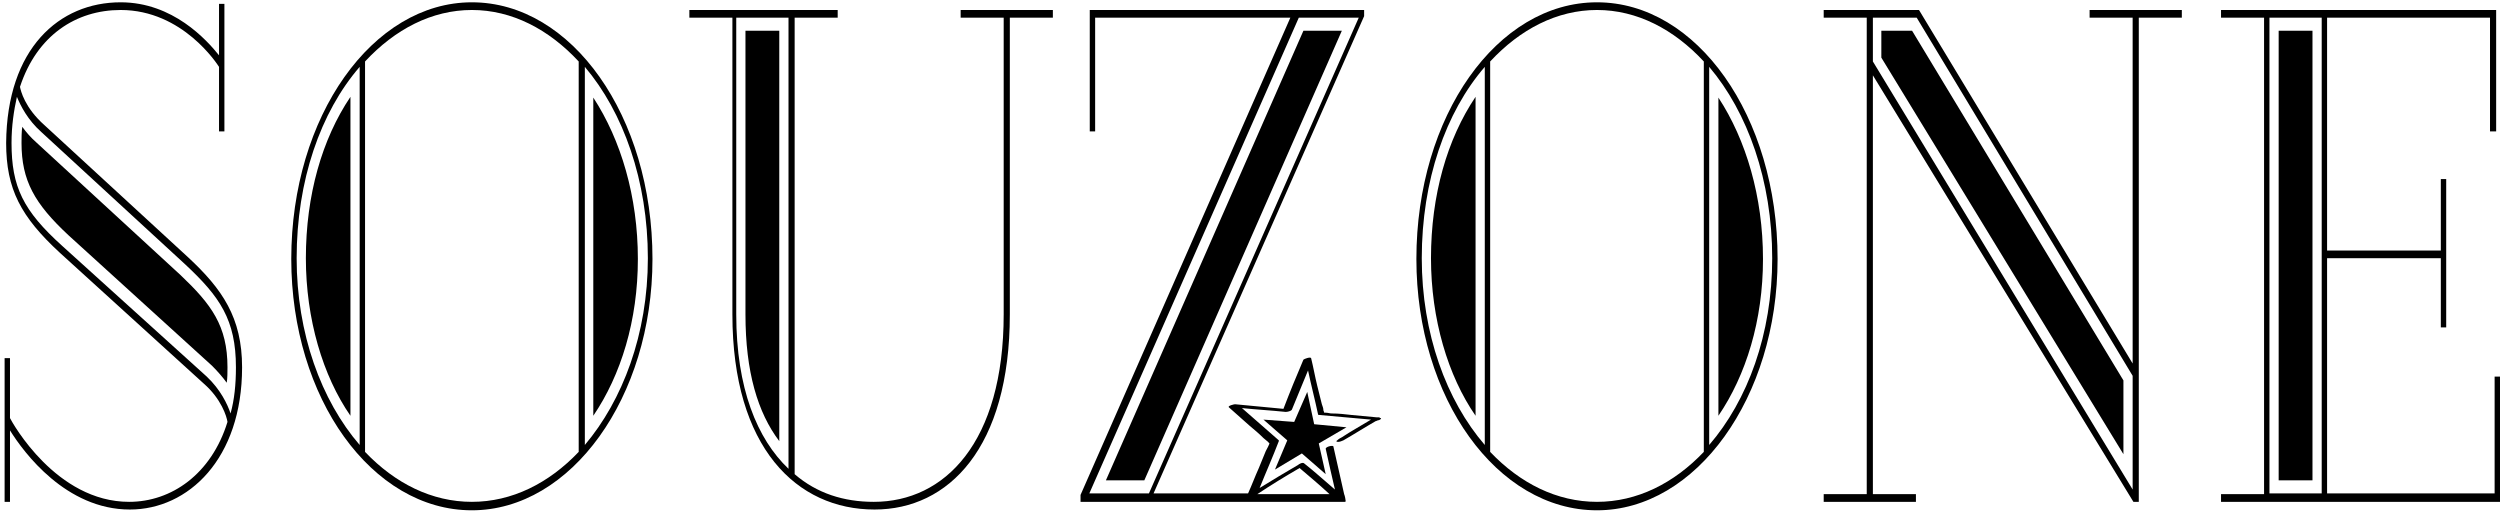
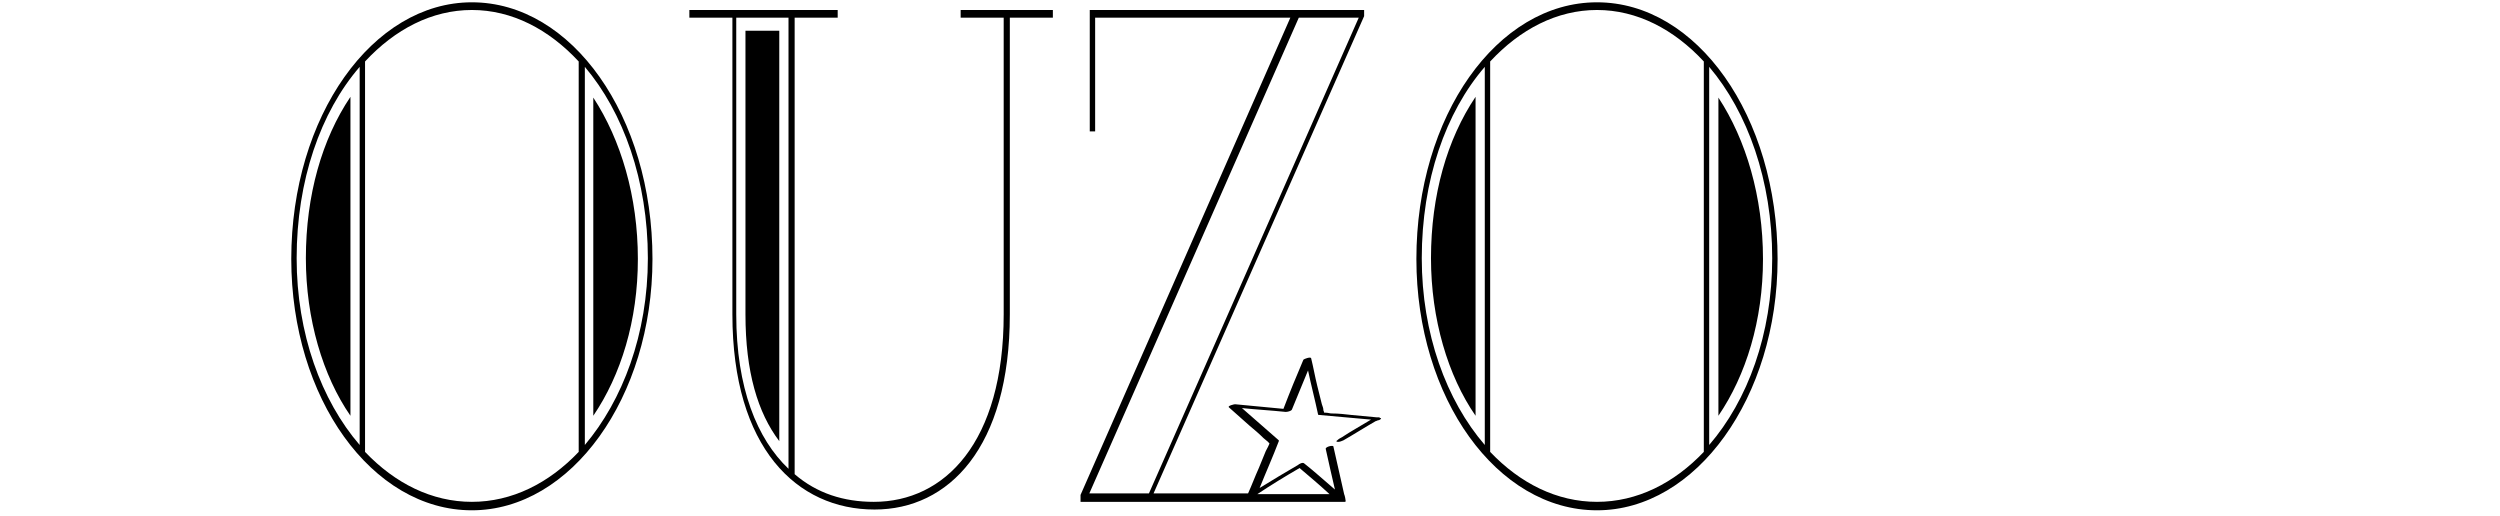
<svg xmlns="http://www.w3.org/2000/svg" version="1.1" id="レイヤー_1" x="0px" y="0px" viewBox="0 0 325.3 67.2" style="enable-background:new 0 0 325.3 67.2;" xml:space="preserve">
  <g>
-     <path d="M0.6,46.6h0.7v7.8C1.6,55,7.3,65.3,16.8,65.3c5.5,0,10.7-3.6,12.8-10.4c-0.1-0.7-0.8-3-3.1-5l-18.7-17   c-5.1-4.7-7-8.3-7-14.3C0.9,6.3,7.7,0.3,15.7,0.3c6.8,0,11.2,4.9,12.8,6.9V0.5h0.7v16.6h-0.7V8.7c-0.2-0.3-4.7-7.4-12.8-7.4   c-5.8,0-10.9,3.3-13.1,10c0.1,0.5,0.6,2.7,3.2,5l18.7,17.2c4.4,4.1,7,7.8,7,14.3c0,11.9-7,18.5-14.6,18.5C8.6,66.3,3.1,58.9,1.3,56   v9.3H0.6V46.6z M26.9,49c1.8,1.7,2.7,3.6,3.1,4.8c0.5-1.8,0.7-3.8,0.7-6c0-6.2-2.1-9.2-6.6-13.4L5.4,17.2c-1.8-1.6-2.7-3.4-3.2-4.6   c-0.4,1.8-0.7,3.8-0.7,6c0,5.7,1.5,8.8,6.6,13.4L26.9,49z M2.8,18.6c0-0.5,0-1.5,0.1-2.1c0.5,0.7,1.1,1.4,1.9,2.1l18.7,17.2   c4,3.8,6.1,6.6,6.1,12c0,0.5,0,1.5-0.1,2c-0.5-0.7-1.2-1.5-1.9-2.2l-18.7-17C4.5,26.5,2.8,23.5,2.8,18.6z" />
    <path d="M61.4,0.3c13,0,23.5,14.8,23.5,33.4c0,18-10.6,32.7-23.5,32.7c-13,0-23.5-14.6-23.5-32.7C37.9,15.1,48.5,0.3,61.4,0.3z    M46.8,8.7c-5.1,5.9-8.2,14.8-8.2,24.9c0,9.8,3.2,18.5,8.2,24.3V8.7z M39.8,33.6c0-8.2,2.1-15.5,5.8-21v41.5   C42,48.9,39.8,41.5,39.8,33.6z M61.4,65.3c5.2,0,10-2.4,13.9-6.5V8c-3.9-4.2-8.7-6.7-13.9-6.7c-5.2,0-10,2.5-13.9,6.7v50.8   C51.4,62.9,56.2,65.3,61.4,65.3z M84.3,33.6c0-10.1-3.2-19-8.2-24.9v49.2C81,52.1,84.3,43.5,84.3,33.6z M77.2,12.7   c3.6,5.5,5.8,12.9,5.8,21c0,8-2.2,15.1-5.8,20.4V12.7z" />
    <path d="M113.7,65.3c9.2,0,16.9-7.7,16.9-24.4V2.3h-5.6v-1h12v1h-5.6v38.6c0,17.4-8,25.4-17.6,25.4c-10.1,0-18.5-8-18.5-25.4V2.3   h-5.6v-1H109v1h-5.6v59.4C106.3,64.2,109.8,65.3,113.7,65.3z M102.6,2.3h-6.8v38.6c0,9.6,2.7,16.2,6.8,20.1V2.3z M97,40.9V4h4.4   v53.4C98.6,53.7,97,48.4,97,40.9z" />
    <path d="M207.8,0.3c13,0,23.5,14.8,23.5,33.4c0,18-10.6,32.7-23.5,32.7c-13,0-23.5-14.6-23.5-32.7C184.3,15.1,194.8,0.3,207.8,0.3z    M193.2,8.7c-5.1,5.9-8.2,14.8-8.2,24.9c0,9.8,3.2,18.5,8.2,24.3V8.7z M186.2,33.6c0-8.2,2.1-15.5,5.8-21v41.5   C188.4,48.9,186.2,41.5,186.2,33.6z M207.8,65.3c5.2,0,10-2.4,13.9-6.5V8c-3.9-4.2-8.7-6.7-13.9-6.7c-5.2,0-10,2.5-13.9,6.7v50.8   C197.8,62.9,202.6,65.3,207.8,65.3z M230.6,33.6c0-10.1-3.2-19-8.2-24.9v49.2C227.4,52.1,230.6,43.5,230.6,33.6z M223.6,12.7   c3.6,5.5,5.8,12.9,5.8,21c0,8-2.2,15.1-5.8,20.4V12.7z" />
-     <path d="M237.3,64.3h5.6V2.3h-5.6v-1h12.4l27.8,46v-45h-5.6v-1h12v1h-5.6v63h-0.7L243.7,9.8v54.5h5.6v1h-12V64.3z M277.5,63.7V48.9   L249.4,2.3h-5.7v5.7L277.5,63.7z M244.8,4h4l27.5,45.5v9.6L244.8,7.5V4z" />
-     <path d="M289,64.3h5.6V2.3H289v-1h35.8v15.8H324V2.3h-21.2v30.3h14.8v-9.3h0.7v19.3h-0.7v-9h-14.8v30.6h21.8V49h0.7v16.3H289V64.3z    M302.1,64.3V2.3h-6.8v61.9H302.1z M296.5,4h4.4v58.5h-4.4V4z" />
    <g>
-       <polygon points="169.6,4 143.9,62.5 148.9,62.5 174.6,4   " />
      <path d="M179.6,54.4c0,0-0.1-0.1-0.2-0.1c-0.1,0-0.2,0-0.3,0c-1.1-0.1-2.1-0.2-3.2-0.3c-0.9-0.1-1.7-0.2-2.6-0.2    c-0.3,0-0.5-0.1-0.8-0.1c-0.1,0-0.2,0-0.2,0c0-0.1-0.1-0.3-0.1-0.3c0-0.3-0.1-0.5-0.2-0.8c-0.2-0.8-0.4-1.6-0.6-2.4    c-0.3-1.2-0.5-2.4-0.8-3.6c-0.1-0.2-0.9,0.1-1,0.2c-0.9,2.1-1.8,4.3-2.6,6.4c-2.1-0.2-4.2-0.4-6.3-0.6c-0.1,0-1,0.2-0.8,0.4    c0.9,0.8,1.8,1.6,2.7,2.4c0.6,0.5,1.2,1,1.8,1.6c0.2,0.2,0.4,0.3,0.6,0.5c0.1,0.1,0.2,0.3,0.2,0.1c0,0.2-0.4,0.9-0.5,1.1    c-0.3,0.7-0.6,1.5-0.9,2.2c-0.5,1.1-0.9,2.2-1.4,3.3h-12.3l27.4-62.1V1.3h-35.7v15.8h0.7V2.3h25.4l-27.3,62.1v0.9H175    c0,0,0.1,0,0.1-0.1c0-0.1-0.1-0.7-0.2-0.9c-0.5-2.1-0.9-4.1-1.4-6.2c0-0.2-1,0-1,0.3c0.4,1.8,0.8,3.6,1.2,5.3    c-1.3-1.1-2.6-2.3-4-3.4c-0.2-0.2-0.7,0.1-0.8,0.2c-1.7,1-3.4,2-5,3c0.8-2,1.7-4,2.5-6.1c0,0,0-0.1,0-0.1    c-1.6-1.4-3.2-2.8-4.8-4.2c1.9,0.2,3.8,0.3,5.7,0.5c0.2,0,0.7-0.1,0.8-0.3c0.7-1.7,1.4-3.4,2.1-5.1c0.4,1.9,0.9,3.8,1.3,5.7    c0,0.1,0.1,0.1,0.2,0.1c2.2,0.2,4.5,0.4,6.7,0.6c-1.3,0.8-2.6,1.5-3.8,2.3c-0.2,0.1-0.4,0.2-0.6,0.4c-0.2,0.1-0.1,0.2,0.1,0.2    c0.2,0,0.5-0.1,0.7-0.2c1.4-0.8,2.8-1.7,4.2-2.5c0.1,0,0.2-0.1,0.3-0.1C179.5,54.7,179.9,54.4,179.6,54.4z M141.7,64.3L169,2.3    h7.8l-27.3,61.9H141.7z M169.1,60.9c1.3,1.1,2.6,2.2,3.9,3.4h-9.5c0.1,0,0.1,0,0.1,0C165.4,63.1,167.2,62,169.1,60.9z" />
    </g>
    <g>
-       <polygon points="171.6,57.7 175.2,55.6 171,55.2 170.1,51 168.4,54.9 164.4,54.6 167.5,57.3 165.9,61.1 169.4,59 172.5,61.7   " />
-     </g>
+       </g>
  </g>
</svg>